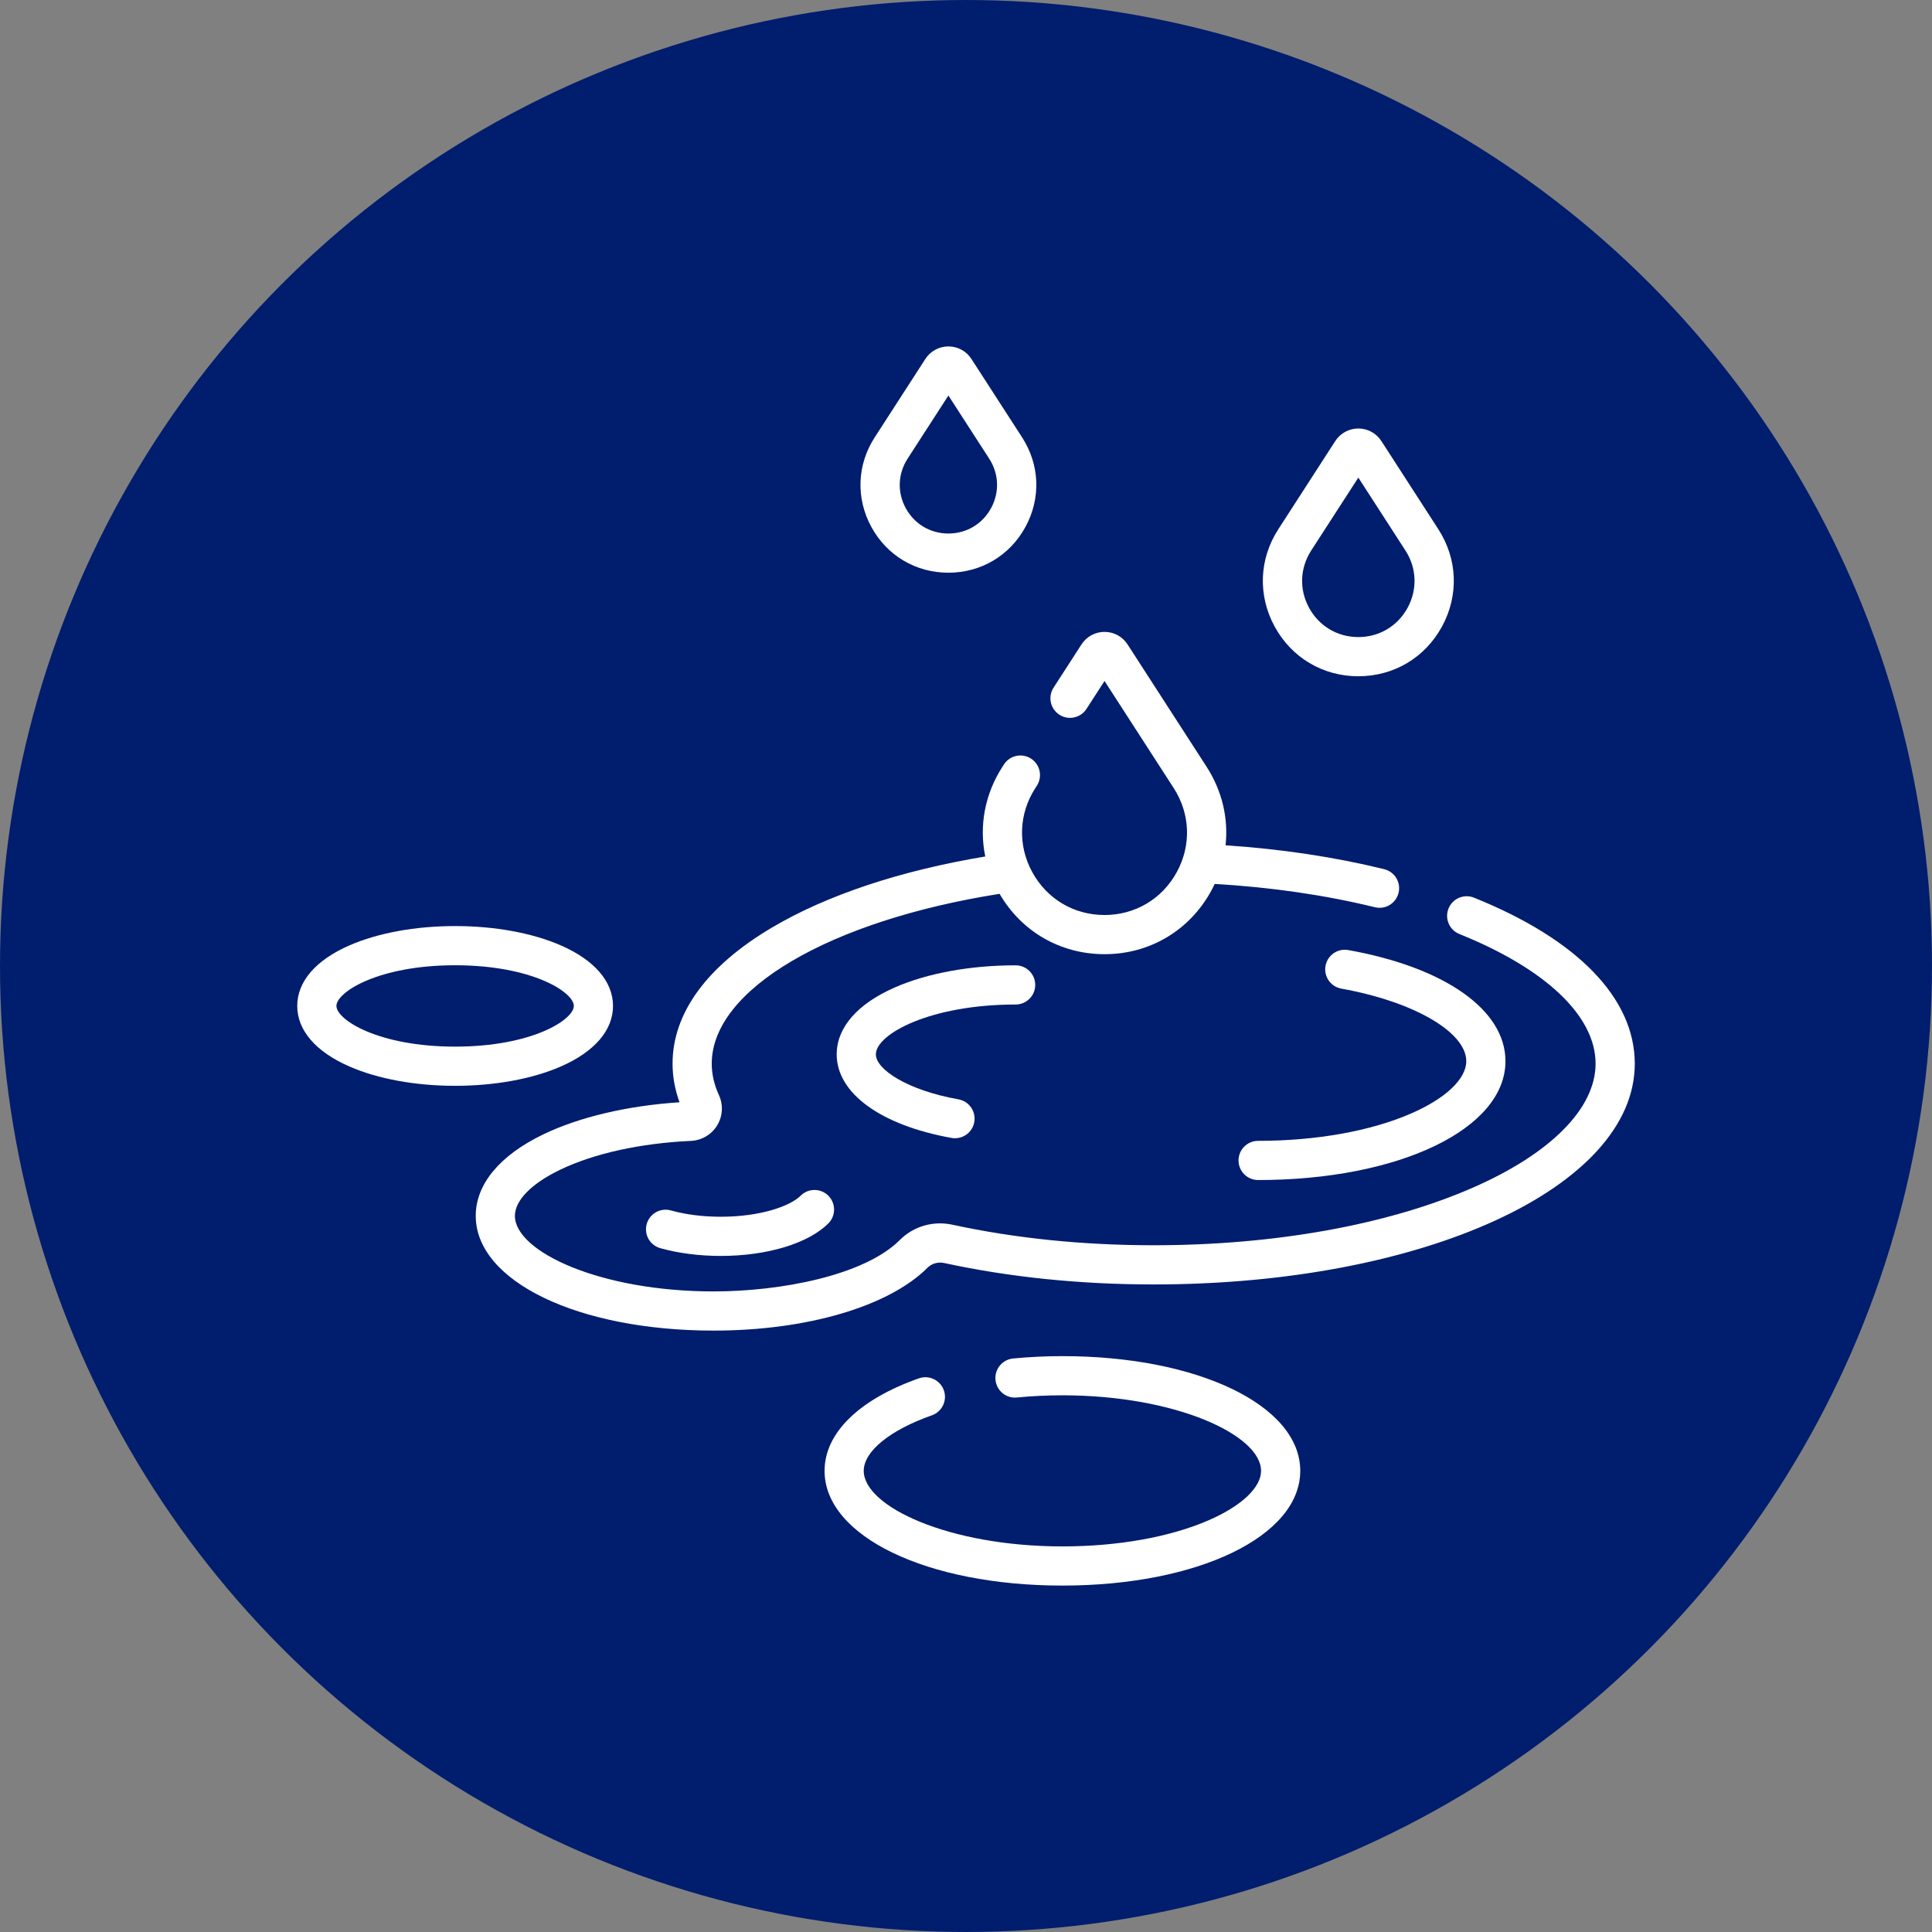
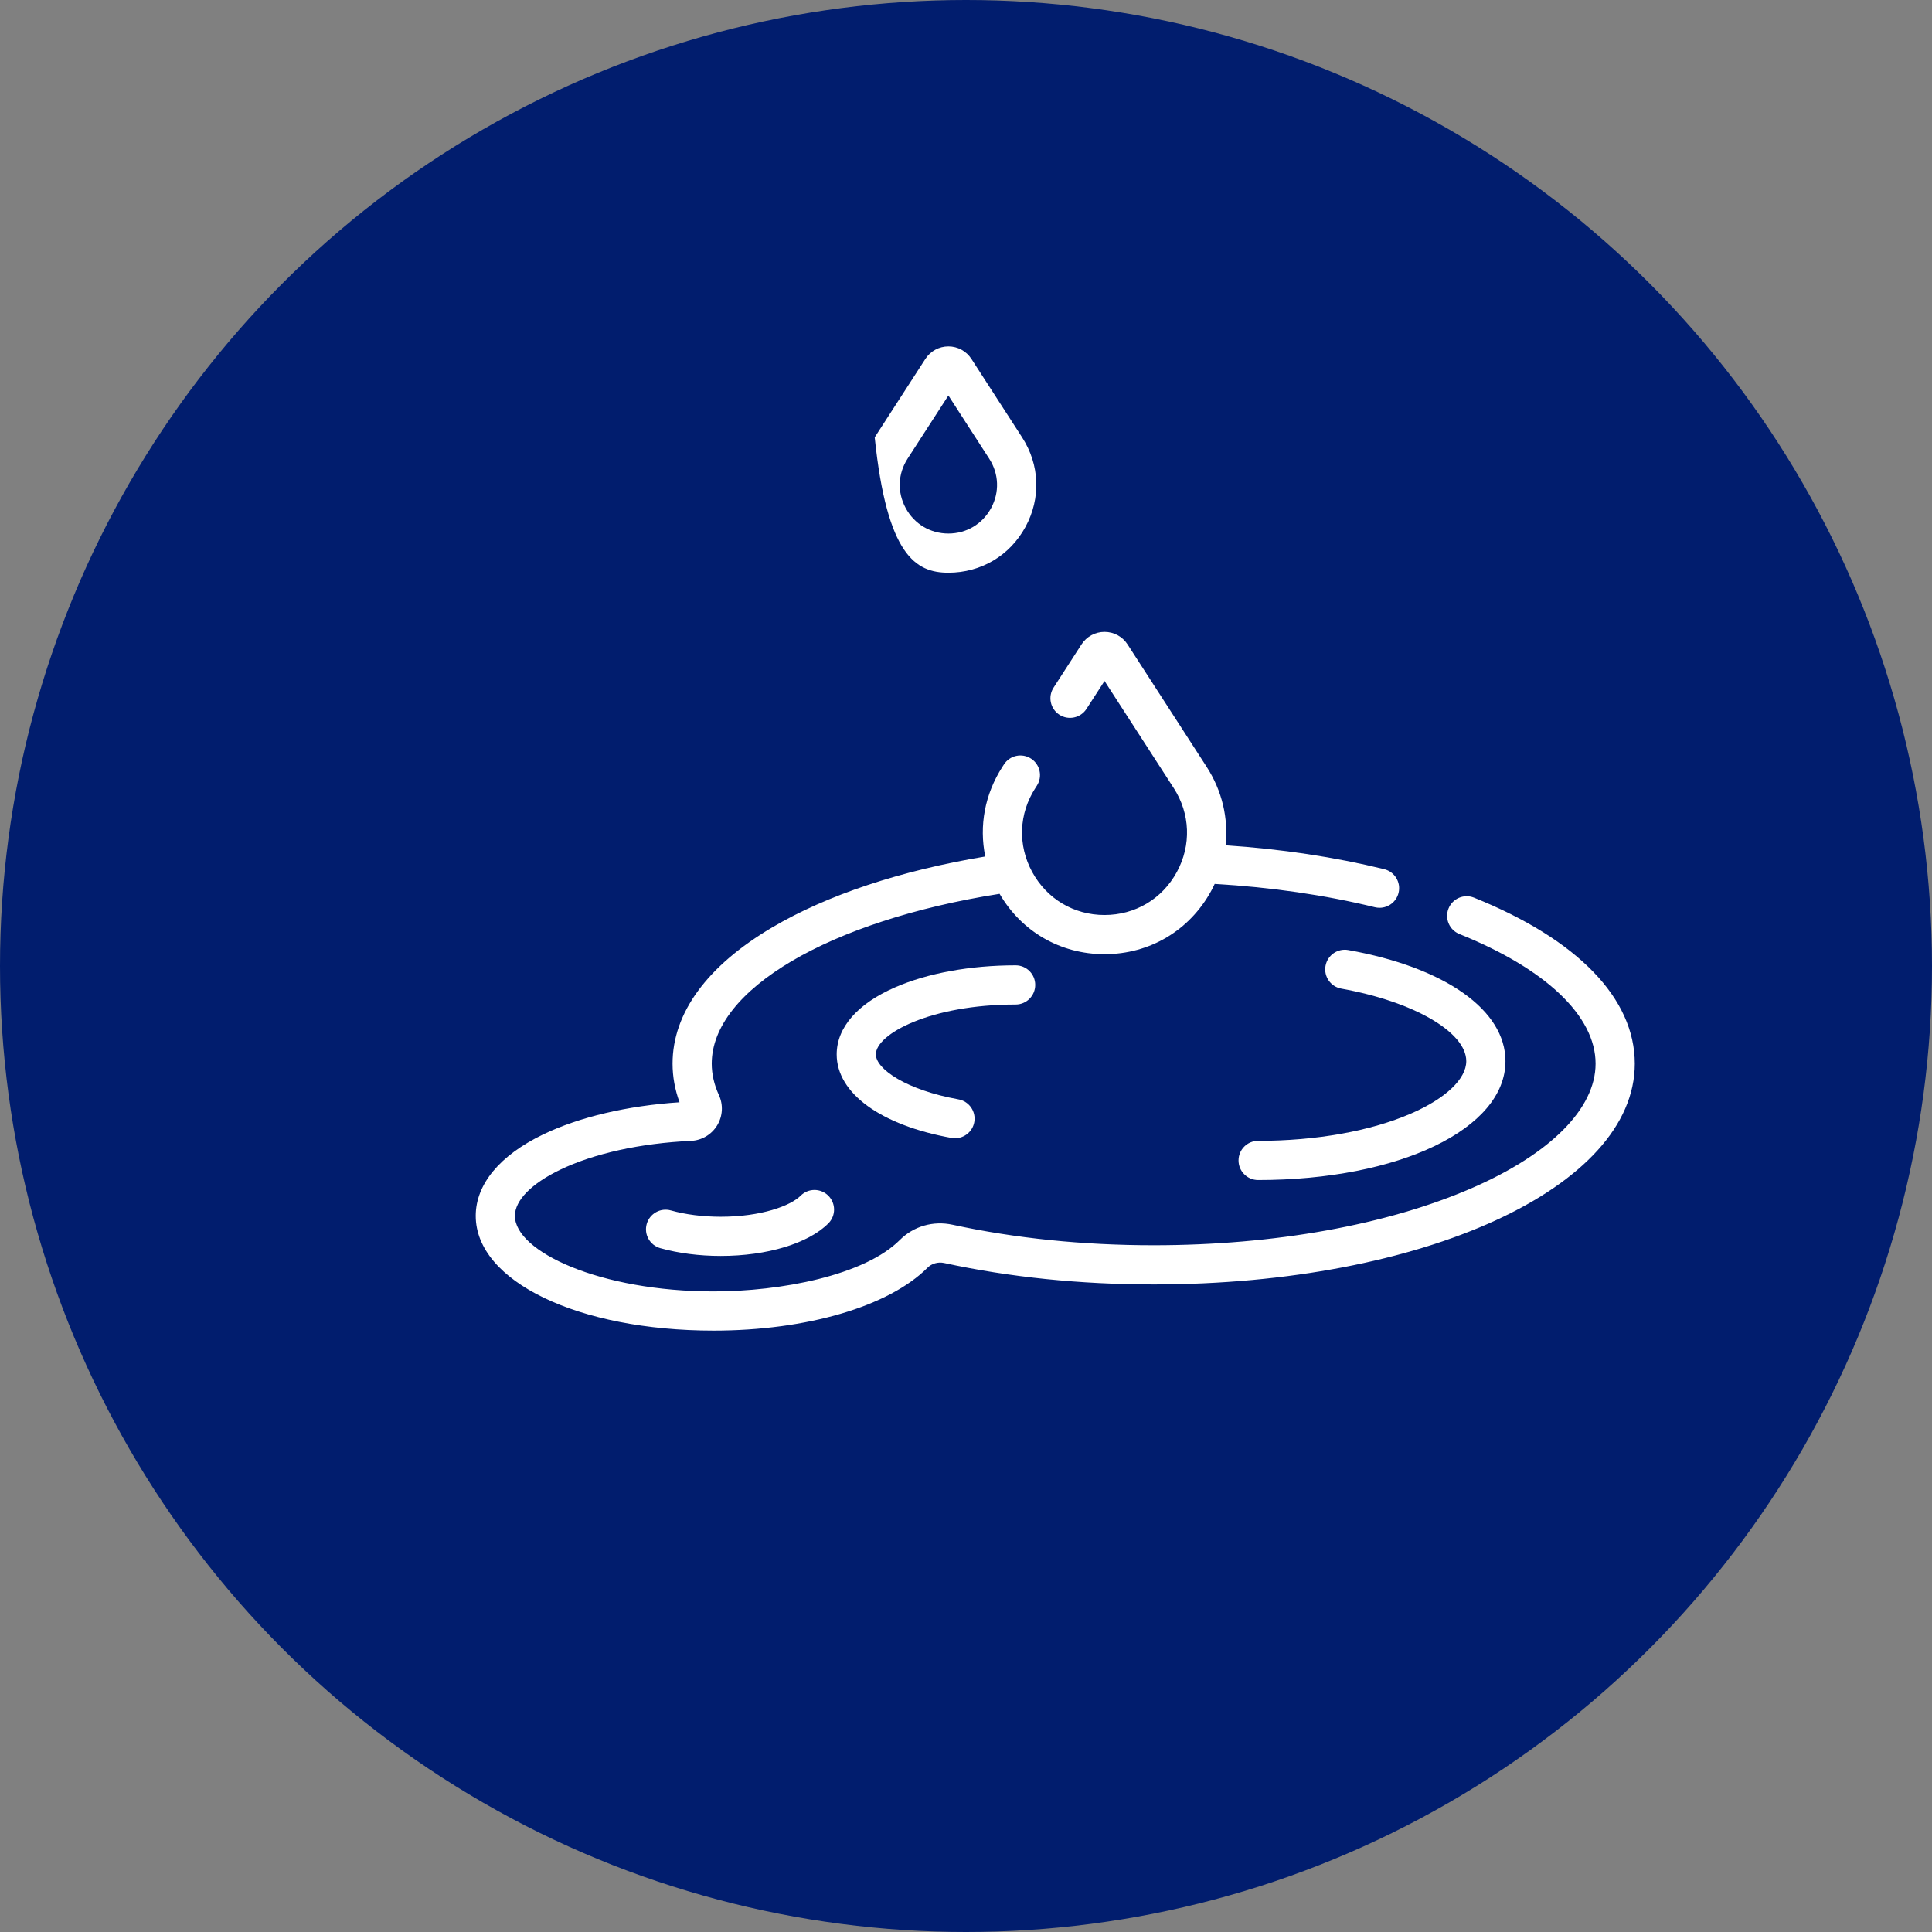
<svg xmlns="http://www.w3.org/2000/svg" width="130" height="130" viewBox="0 0 130 130" fill="none">
  <rect x="0" y="0" width="130" height="130" fill="#808080" stroke="none" />
  <circle cx="65" cy="65" r="65" fill="#011D6E" />
  <g clip-path="url(#clip0_7318_556)">
    <path d="M53.872 80.457C53.191 81.138 51.219 81.872 48.498 81.872C47.294 81.872 46.134 81.725 45.141 81.447C44.44 81.251 43.712 81.66 43.516 82.361C43.319 83.062 43.728 83.789 44.429 83.986C45.651 84.328 47.057 84.509 48.498 84.509C51.615 84.509 54.389 83.67 55.737 82.32C56.252 81.805 56.251 80.97 55.736 80.456C55.221 79.941 54.386 79.941 53.872 80.457Z" fill="white" />
    <path d="M94.965 74.918C92.234 76.109 88.572 76.765 84.657 76.765C83.928 76.765 83.338 77.355 83.338 78.083C83.338 78.812 83.928 79.402 84.657 79.402C94.144 79.402 101.299 75.963 101.299 71.404C101.299 67.963 97.246 65.098 90.721 63.927C90.004 63.798 89.32 64.275 89.191 64.992C89.062 65.709 89.539 66.394 90.255 66.522C95.127 67.397 98.662 69.45 98.662 71.404C98.662 72.596 97.28 73.909 94.965 74.918Z" fill="white" />
    <path d="M68.34 67.592C69.068 67.592 69.658 67.001 69.658 66.273C69.658 65.545 69.068 64.955 68.34 64.955C65.299 64.955 62.419 65.48 60.231 66.434C57.695 67.539 56.299 69.142 56.299 70.947C56.299 73.559 59.26 75.713 64.026 76.569C64.105 76.583 64.183 76.589 64.261 76.589C64.887 76.589 65.442 76.142 65.557 75.504C65.685 74.787 65.209 74.102 64.492 73.973C61.014 73.349 58.935 71.944 58.935 70.947C58.935 69.579 62.599 67.592 68.34 67.592Z" fill="white" />
    <path d="M99.183 60.402C98.507 60.13 97.739 60.457 97.468 61.133C97.196 61.808 97.523 62.576 98.198 62.848C104.023 65.192 107.363 68.372 107.363 71.571C107.363 74.586 104.337 77.634 99.059 79.935C93.356 82.421 85.745 83.79 77.627 83.79C72.868 83.79 68.313 83.325 64.09 82.409C62.795 82.128 61.472 82.511 60.549 83.435C58.161 85.826 52.533 86.897 48.014 86.897C40.364 86.897 34.647 84.213 34.647 81.813C34.647 80.773 35.757 79.641 37.692 78.709C39.963 77.615 43.09 76.925 46.499 76.767C47.222 76.733 47.879 76.344 48.256 75.725C48.632 75.107 48.677 74.345 48.375 73.687C48.054 72.988 47.891 72.276 47.891 71.571C47.891 66.59 55.808 61.95 67.26 60.144C68.739 62.69 71.359 64.205 74.321 64.205C77.362 64.205 80.047 62.61 81.502 59.939C81.585 59.786 81.661 59.632 81.734 59.477C85.536 59.7 89.159 60.224 92.512 61.046C92.617 61.071 92.723 61.084 92.827 61.084C93.42 61.084 93.959 60.681 94.106 60.079C94.279 59.372 93.847 58.658 93.139 58.485C89.803 57.667 86.219 57.128 82.466 56.878C82.663 55.061 82.236 53.213 81.188 51.592L75.871 43.362C75.53 42.834 74.95 42.518 74.321 42.518C73.691 42.518 73.112 42.834 72.771 43.362L70.892 46.27C70.497 46.881 70.672 47.697 71.284 48.093C71.895 48.487 72.711 48.312 73.106 47.701L74.321 45.822L78.974 53.023C80.092 54.754 80.171 56.868 79.186 58.678C78.201 60.488 76.382 61.569 74.321 61.569C72.26 61.569 70.442 60.488 69.456 58.678C68.47 56.868 68.55 54.754 69.668 53.023L69.768 52.868C70.163 52.257 69.988 51.441 69.376 51.046C68.765 50.651 67.948 50.826 67.553 51.438L67.454 51.592C66.261 53.438 65.874 55.578 66.296 57.631C60.591 58.582 55.656 60.221 51.954 62.407C47.572 64.996 45.255 68.165 45.255 71.572C45.255 72.446 45.413 73.317 45.724 74.169C42.219 74.4 38.981 75.162 36.548 76.334C33.622 77.743 32.011 79.689 32.011 81.813C32.011 86.214 38.891 89.533 48.015 89.533C54.288 89.533 59.806 87.91 62.416 85.298C62.696 85.017 63.124 84.897 63.531 84.985C67.938 85.942 72.681 86.427 77.628 86.427C95.781 86.427 110.001 79.901 110.001 71.571C110 67.177 106.158 63.21 99.183 60.402Z" fill="white" />
-     <path d="M41.248 67.687C41.248 66.047 39.999 64.599 37.731 63.611C35.811 62.774 33.287 62.313 30.624 62.313C27.961 62.313 25.437 62.774 23.517 63.611C21.249 64.599 20 66.047 20 67.687C20 69.328 21.249 70.776 23.517 71.764C25.437 72.601 27.961 73.062 30.624 73.062C33.287 73.062 35.811 72.601 37.731 71.764C39.999 70.776 41.248 69.328 41.248 67.687ZM22.637 67.687C22.637 66.758 25.456 64.95 30.624 64.95C35.792 64.95 38.611 66.758 38.611 67.687C38.611 68.617 35.792 70.425 30.624 70.425C25.456 70.425 22.637 68.617 22.637 67.687Z" fill="white" />
-     <path d="M71.487 91.251C70.381 91.251 69.265 91.304 68.17 91.41C67.445 91.48 66.914 92.124 66.984 92.849C67.054 93.573 67.699 94.109 68.423 94.034C69.435 93.937 70.465 93.887 71.487 93.887C79.138 93.887 84.854 96.571 84.854 98.97C84.854 100.09 83.542 101.331 81.344 102.288C78.733 103.427 75.232 104.054 71.487 104.054C63.836 104.054 58.119 101.37 58.119 98.97C58.119 97.661 59.876 96.229 62.705 95.233C63.391 94.991 63.752 94.238 63.51 93.551C63.268 92.865 62.516 92.504 61.829 92.746C57.796 94.166 55.483 96.435 55.483 98.97C55.483 103.371 62.363 106.69 71.487 106.69C80.611 106.69 87.491 103.371 87.491 98.97C87.491 94.569 80.611 91.251 71.487 91.251Z" fill="white" />
-     <path d="M91.399 45.504C93.784 45.504 95.889 44.253 97.029 42.158C98.17 40.063 98.078 37.617 96.784 35.613L92.949 29.677C92.607 29.149 92.028 28.833 91.398 28.833C90.769 28.833 90.19 29.149 89.848 29.677L86.014 35.613C84.719 37.617 84.627 40.063 85.768 42.158C86.908 44.253 89.013 45.504 91.399 45.504ZM88.228 37.044L91.399 32.137L94.569 37.044C95.331 38.224 95.385 39.664 94.714 40.897C94.042 42.131 92.803 42.867 91.399 42.867C89.995 42.867 88.755 42.131 88.084 40.897C87.412 39.664 87.466 38.224 88.228 37.044Z" fill="white" />
-     <path d="M63.816 38.536C66.012 38.536 67.95 37.385 69 35.456C70.051 33.527 69.966 31.274 68.774 29.429L65.366 24.154C65.024 23.625 64.445 23.31 63.816 23.31C63.816 23.31 63.816 23.31 63.816 23.31C63.187 23.31 62.607 23.625 62.265 24.154C62.265 24.154 62.265 24.154 62.265 24.154L58.857 29.429C57.665 31.274 57.581 33.527 58.631 35.456C59.681 37.385 61.619 38.536 63.816 38.536ZM61.072 30.86L63.816 26.613L66.559 30.86C67.219 31.881 67.266 33.127 66.685 34.195C66.103 35.263 65.031 35.9 63.816 35.9C62.6 35.9 61.528 35.263 60.947 34.195C60.365 33.128 60.412 31.881 61.072 30.86Z" fill="white" />
+     <path d="M63.816 38.536C66.012 38.536 67.95 37.385 69 35.456C70.051 33.527 69.966 31.274 68.774 29.429L65.366 24.154C65.024 23.625 64.445 23.31 63.816 23.31C63.816 23.31 63.816 23.31 63.816 23.31C63.187 23.31 62.607 23.625 62.265 24.154C62.265 24.154 62.265 24.154 62.265 24.154L58.857 29.429C59.681 37.385 61.619 38.536 63.816 38.536ZM61.072 30.86L63.816 26.613L66.559 30.86C67.219 31.881 67.266 33.127 66.685 34.195C66.103 35.263 65.031 35.9 63.816 35.9C62.6 35.9 61.528 35.263 60.947 34.195C60.365 33.128 60.412 31.881 61.072 30.86Z" fill="white" />
  </g>
  <defs>
    <clipPath id="clip0_7318_556">
      <rect width="90" height="90" fill="white" transform="translate(20 20)" />
    </clipPath>
  </defs>
</svg>